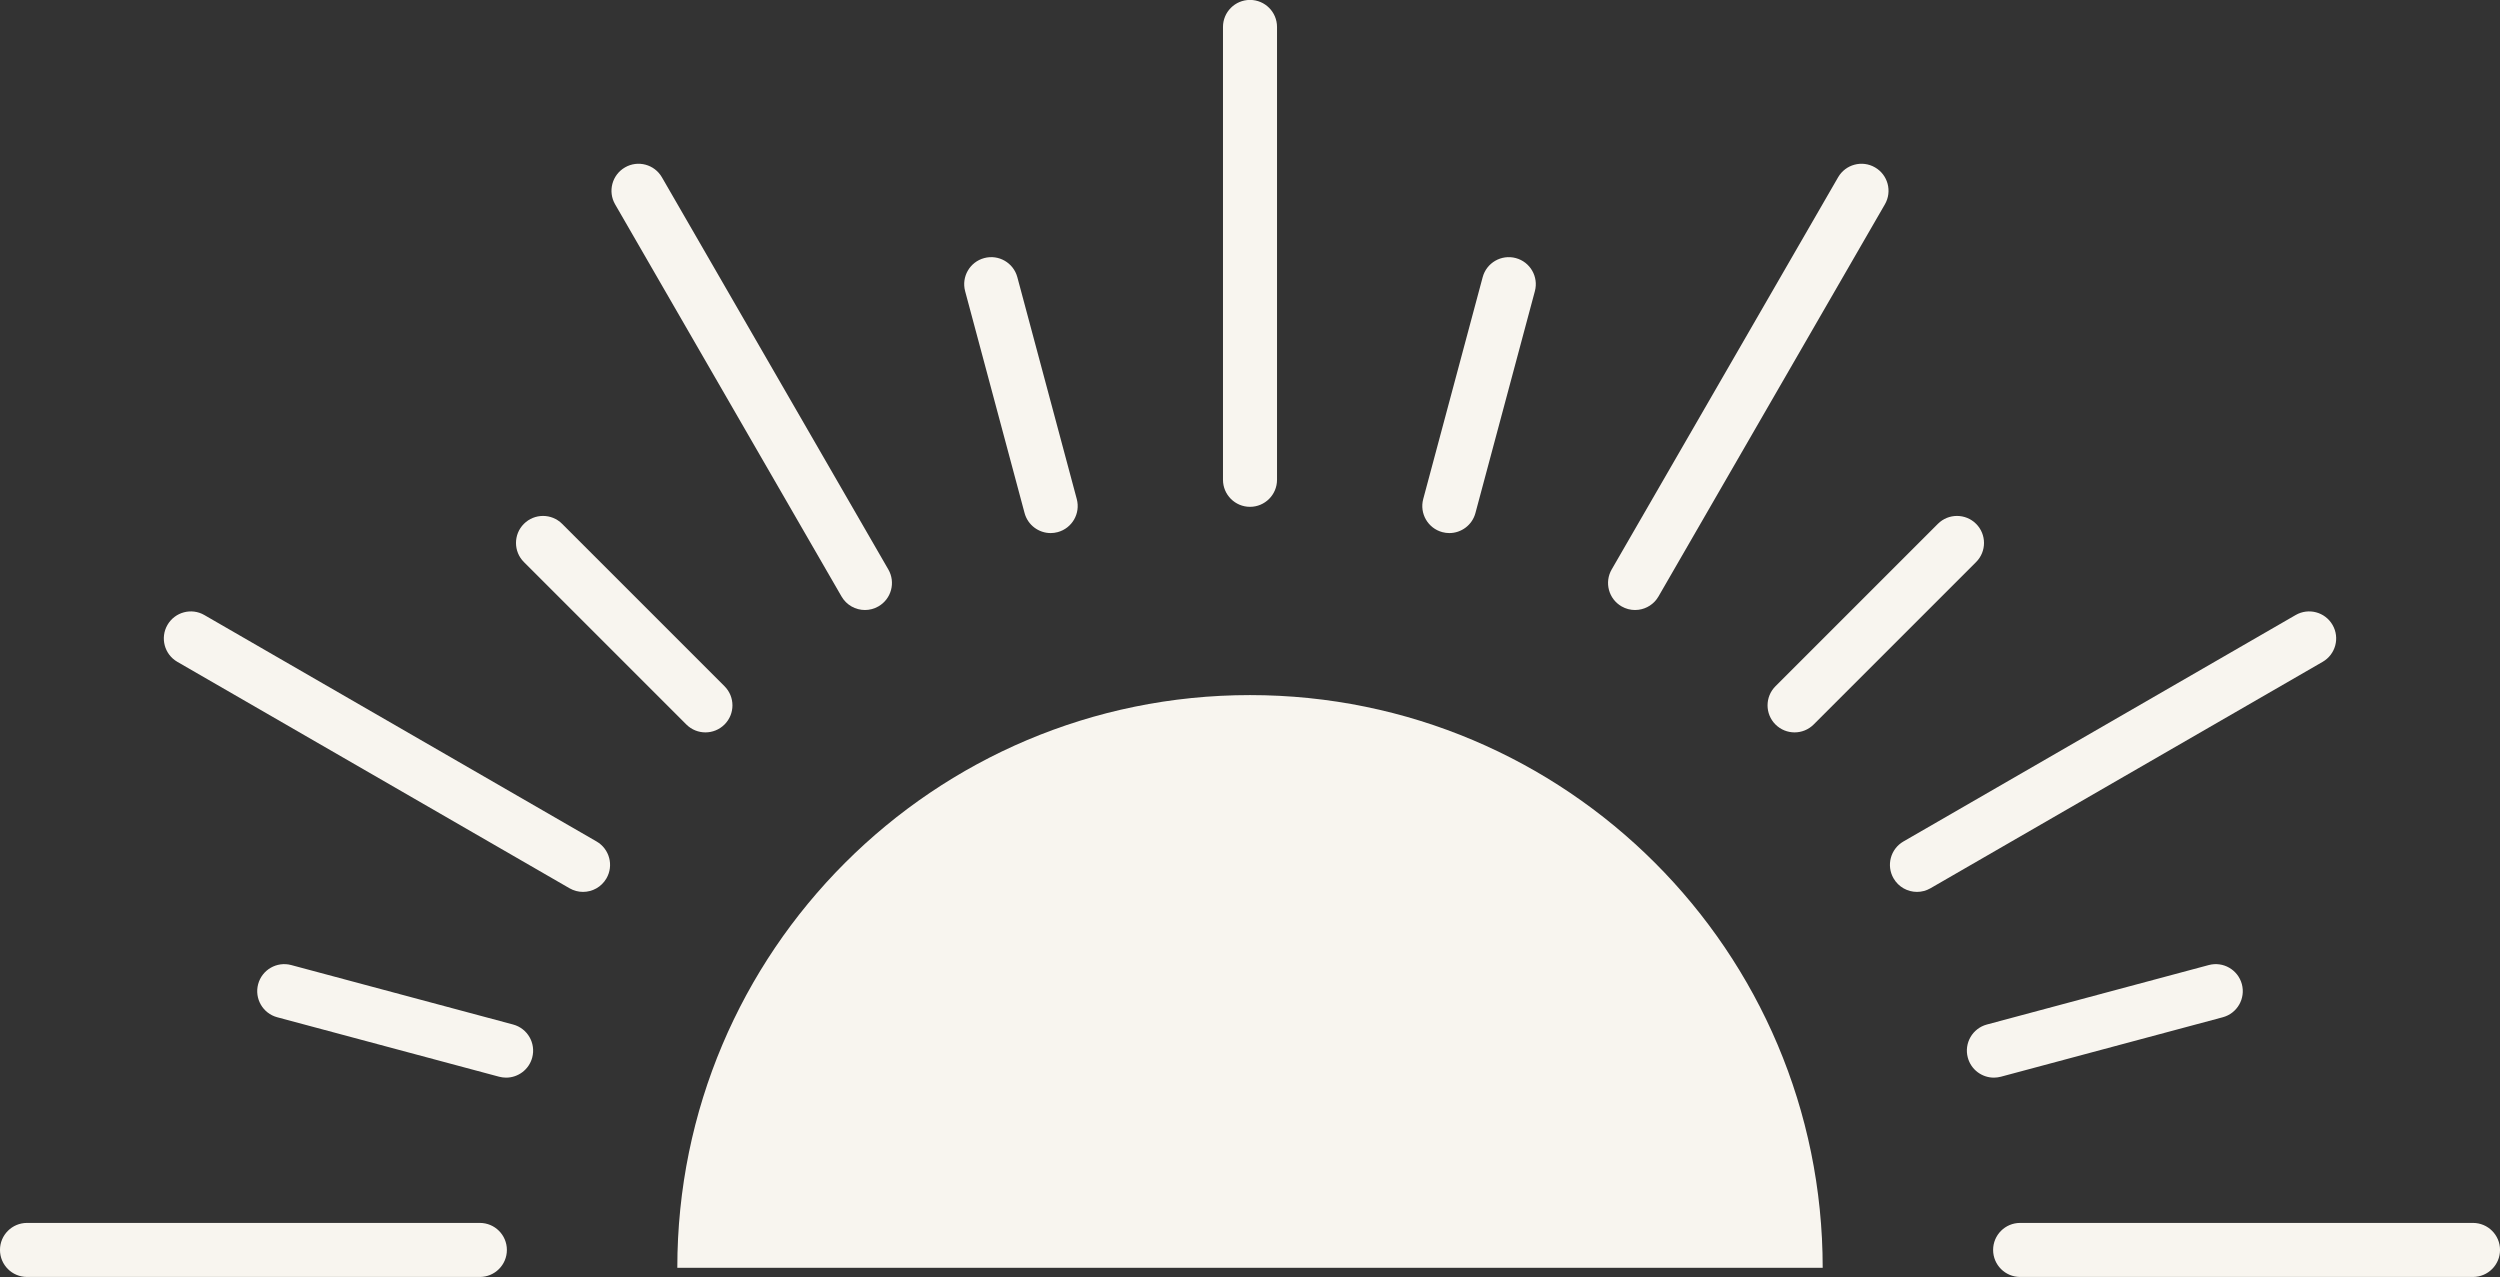
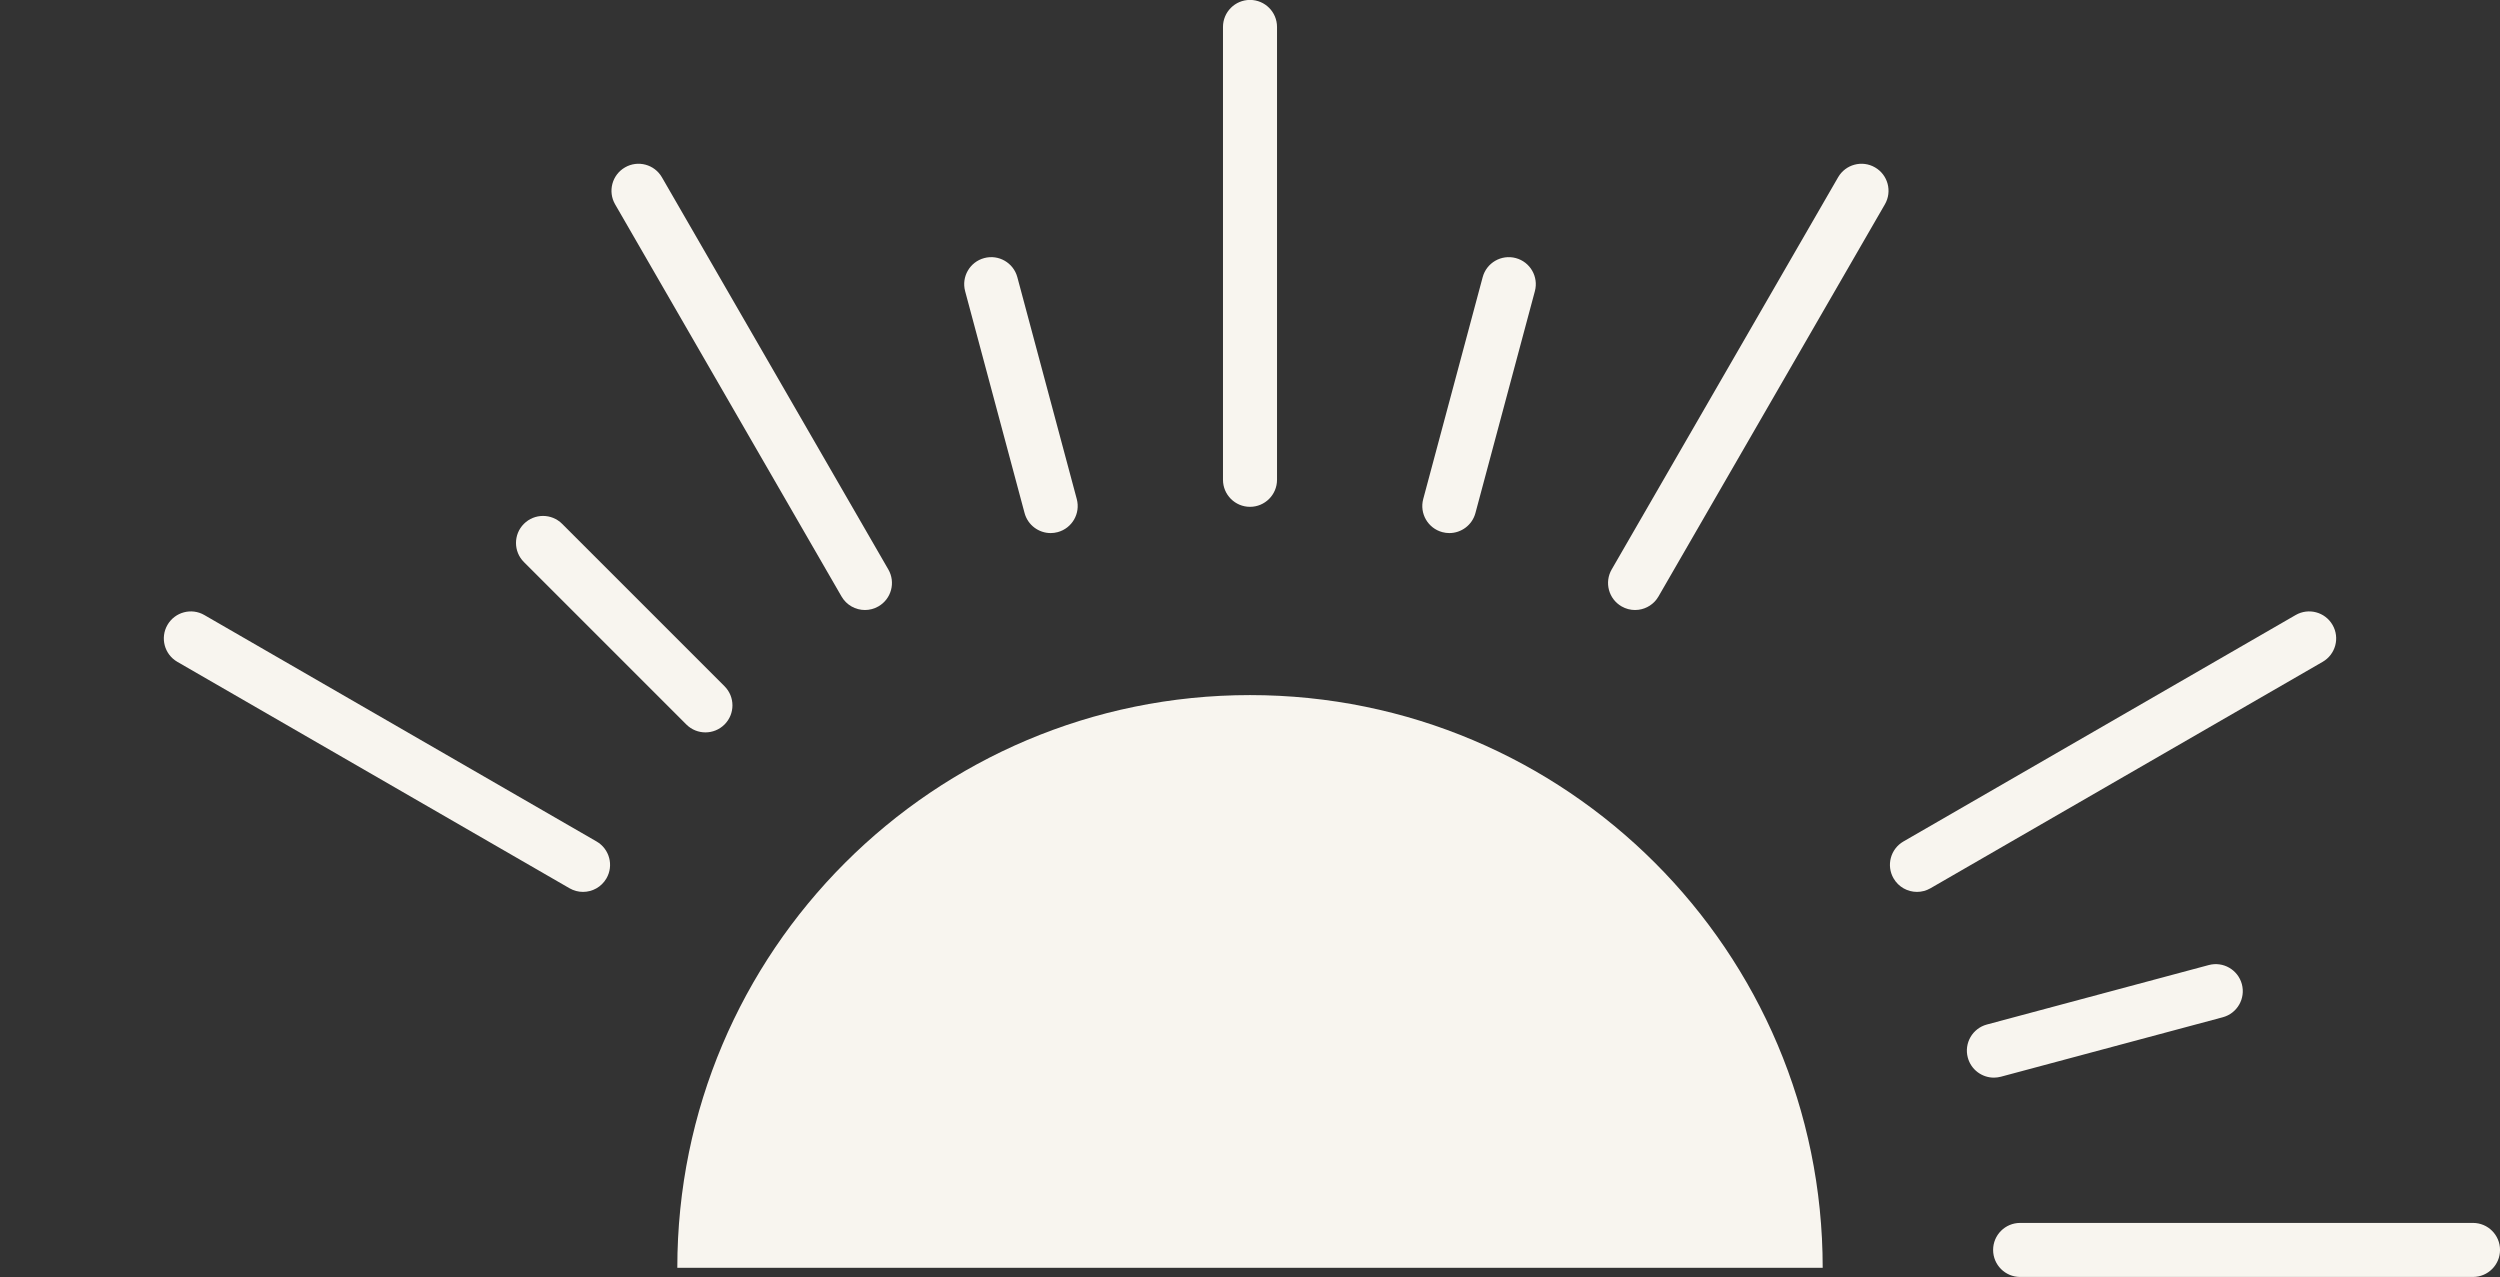
<svg xmlns="http://www.w3.org/2000/svg" fill="#000000" height="450.7" preserveAspectRatio="xMidYMid meet" version="1" viewBox="76.9 251.9 882.3 450.7" width="882.3" zoomAndPan="magnify">
  <rect x="76.9" y="251.9" width="882.3" height="450.7" fill="#333333" stroke="none" />
  <g fill="#f8f5ef" id="change1_1">
    <path d="M 518.051 497.211 C 406.426 497.211 315.938 587.699 315.938 699.324 L 720.164 699.324 C 720.164 587.699 629.676 497.211 518.051 497.211" />
-     <path d="M 703.496 507.582 C 705.359 509.445 707.801 510.375 710.242 510.375 C 712.684 510.375 715.121 509.445 716.984 507.582 L 774.305 450.262 C 778.027 446.539 778.027 440.5 774.305 436.773 C 770.578 433.051 764.539 433.051 760.816 436.773 L 703.496 494.094 C 699.773 497.82 699.773 503.859 703.496 507.582" />
    <path d="M 585.93 439.703 C 586.758 439.926 587.586 440.031 588.402 440.031 C 592.613 440.031 596.469 437.219 597.609 432.961 L 618.59 354.66 C 619.953 349.57 616.934 344.344 611.848 342.98 C 606.754 341.617 601.527 344.637 600.164 349.723 L 579.184 428.023 C 577.82 433.109 580.84 438.34 585.93 439.703" />
    <path d="M 438.492 432.961 C 439.637 437.223 443.488 440.031 447.699 440.031 C 448.516 440.031 449.348 439.926 450.172 439.703 C 455.262 438.34 458.281 433.109 456.914 428.023 L 435.938 349.723 C 434.57 344.637 429.34 341.613 424.258 342.98 C 419.168 344.344 416.148 349.57 417.512 354.66 L 438.492 432.961" />
    <path d="M 319.117 507.582 C 320.98 509.445 323.422 510.375 325.859 510.375 C 328.301 510.375 330.742 509.445 332.605 507.582 C 336.328 503.859 336.328 497.82 332.605 494.094 L 275.285 436.773 C 271.562 433.051 265.523 433.051 261.797 436.773 C 258.074 440.5 258.074 446.539 261.797 450.262 L 319.117 507.582" />
-     <path d="M 257.984 613.469 L 179.684 592.488 C 174.594 591.129 169.367 594.145 168.004 599.23 C 166.641 604.32 169.66 609.551 174.746 610.91 L 253.047 631.895 C 253.875 632.113 254.703 632.219 255.52 632.219 C 259.73 632.219 263.586 629.41 264.727 625.148 C 266.09 620.062 263.07 614.832 257.984 613.469" />
    <path d="M 783.055 631.895 L 861.355 610.91 C 866.441 609.551 869.461 604.32 868.098 599.23 C 866.734 594.145 861.504 591.125 856.418 592.488 L 778.117 613.469 C 773.031 614.832 770.012 620.062 771.375 625.148 C 772.516 629.41 776.367 632.219 780.582 632.219 C 781.398 632.219 782.227 632.113 783.055 631.895" />
    <path d="M 649.18 465.902 C 650.684 466.77 652.32 467.184 653.938 467.184 C 654.352 467.184 654.762 467.156 655.168 467.102 C 658.016 466.734 660.664 465.09 662.207 462.414 L 742.121 324.004 C 744.754 319.441 743.191 313.609 738.629 310.977 C 734.066 308.34 728.234 309.906 725.602 314.465 L 686.223 382.676 L 645.691 452.875 C 643.055 457.438 644.617 463.27 649.18 465.902" />
    <path d="M 518.051 430.77 C 523.316 430.77 527.586 426.496 527.586 421.23 L 527.586 261.406 C 527.586 256.141 523.316 251.871 518.051 251.871 C 512.785 251.871 508.516 256.141 508.516 261.406 L 508.516 421.23 C 508.516 426.496 512.785 430.77 518.051 430.77" />
    <path d="M 373.895 462.414 C 375.66 465.473 378.863 467.184 382.16 467.184 C 383.777 467.184 385.418 466.77 386.922 465.902 C 391.48 463.27 393.047 457.438 390.41 452.875 L 310.5 314.465 C 307.867 309.906 302.035 308.34 297.473 310.977 C 292.91 313.609 291.348 319.441 293.98 324.004 L 373.895 462.414" />
    <path d="M 287.438 548.871 L 149.023 468.961 C 144.465 466.324 138.633 467.891 135.996 472.449 C 133.363 477.012 134.926 482.844 139.488 485.477 L 277.898 565.387 C 279.402 566.254 281.039 566.668 282.66 566.668 C 285.953 566.668 289.16 564.957 290.926 561.898 C 293.562 557.336 291.996 551.504 287.438 548.871" />
-     <path d="M 246.254 683.492 L 86.43 683.492 C 81.164 683.492 76.895 687.762 76.895 693.027 C 76.895 698.293 81.164 702.562 86.43 702.562 L 246.254 702.562 C 251.52 702.562 255.789 698.293 255.789 693.027 C 255.789 687.762 251.52 683.492 246.254 683.492" />
    <path d="M 949.672 683.492 L 789.848 683.492 C 784.578 683.492 780.309 687.762 780.309 693.027 C 780.309 698.293 784.578 702.562 789.848 702.562 L 949.672 702.562 C 954.938 702.562 959.207 698.293 959.207 693.027 C 959.207 687.762 954.938 683.492 949.672 683.492" />
    <path d="M 900.102 472.449 C 897.469 467.887 891.641 466.324 887.074 468.961 L 748.664 548.871 C 744.102 551.504 742.539 557.336 745.176 561.898 C 746.941 564.957 750.145 566.668 753.441 566.668 C 755.059 566.668 756.699 566.254 758.203 565.387 L 896.613 485.477 C 901.176 482.844 902.738 477.012 900.102 472.449" />
  </g>
</svg>